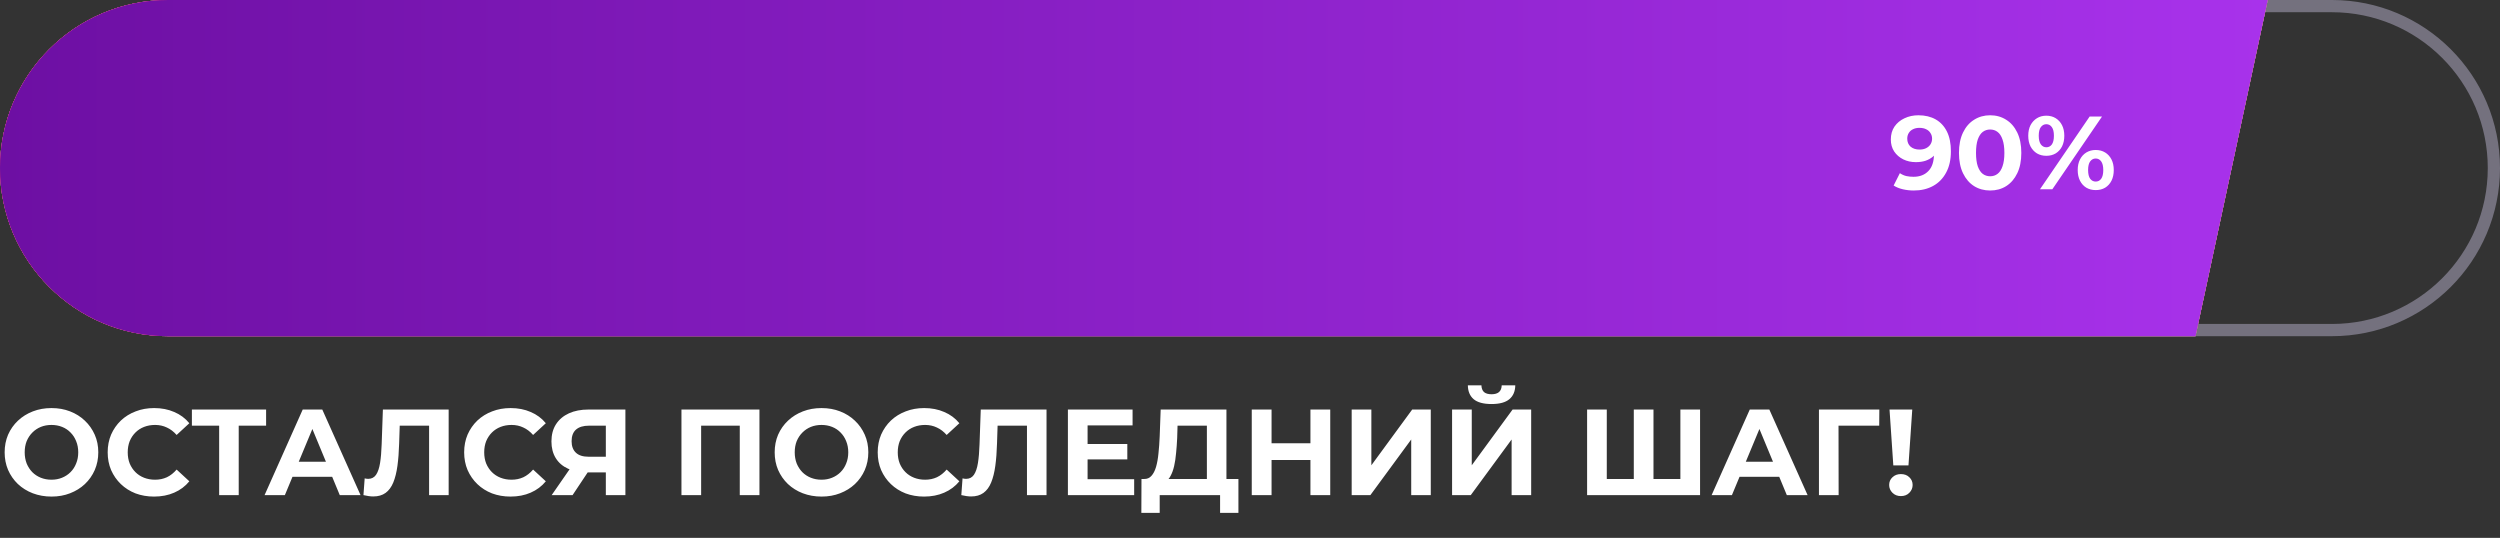
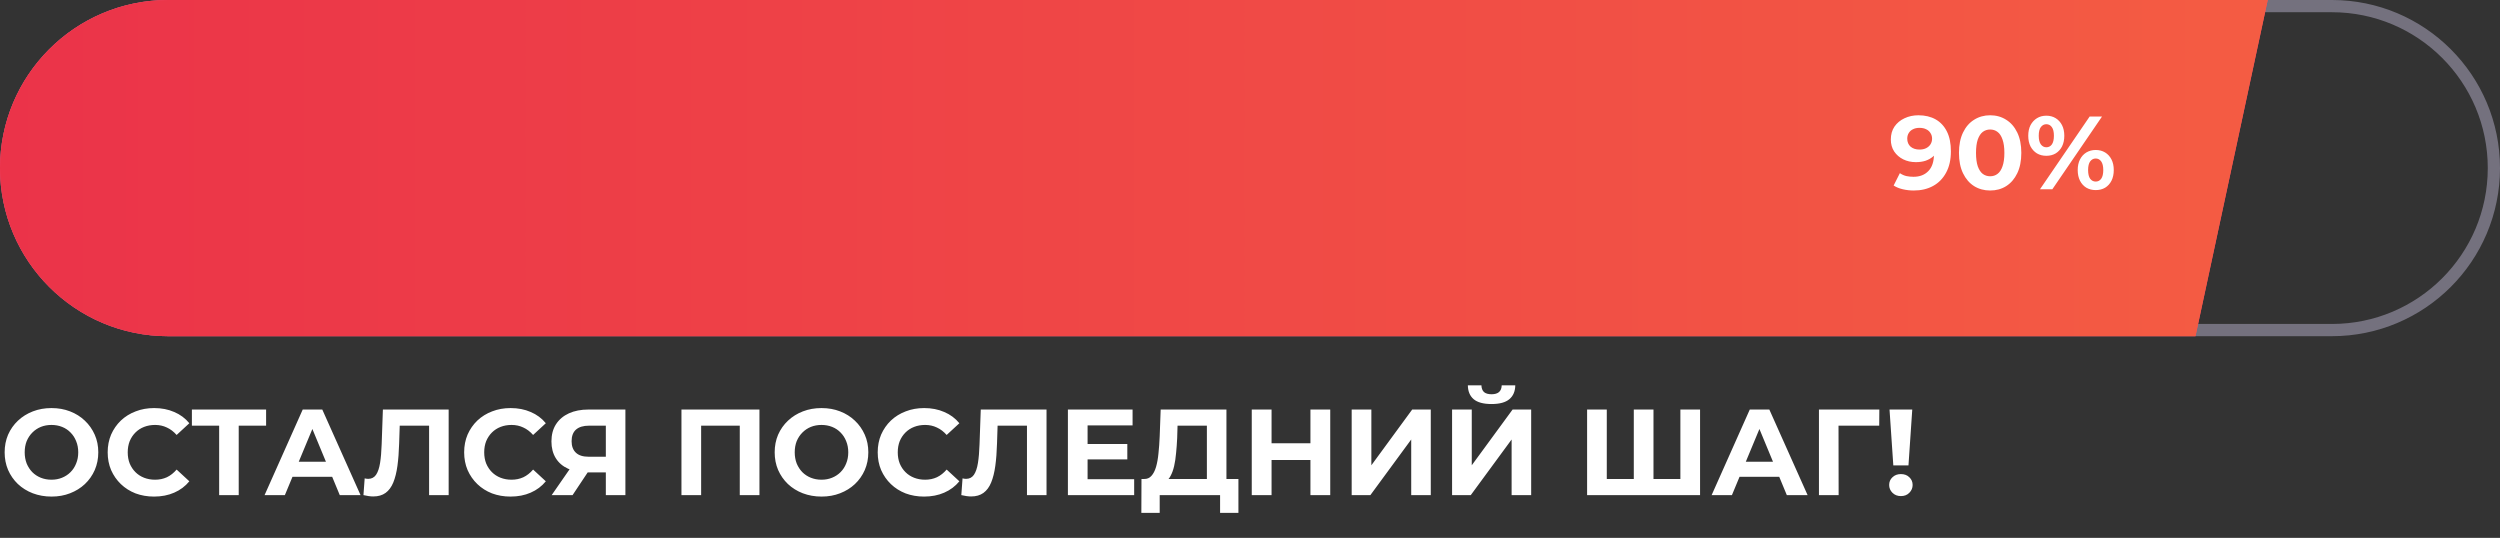
<svg xmlns="http://www.w3.org/2000/svg" width="409" height="88" viewBox="0 0 409 88" fill="none">
  <rect x="0" y="0" width="409" height="88" fill="#333333" stroke="none" />
-   <path data-figma-bg-blur-radius="12.6305" d="M27.5 1L381.5 1C396.136 1 408 12.864 408 27.5C408 42.136 396.136 54 381.5 54H27.5C12.864 54 1 42.136 1 27.5C1 13.093 12.497 1.371 26.816 1.009L27.5 1Z" stroke="#74717E" stroke-width="2" />
-   <path d="M0 27.5C0 12.312 12.312 0 27.5 0L371 0L359.181 55L27.5 55C12.312 55 0 42.688 0 27.5Z" fill="#52C0F0" />
+   <path data-figma-bg-blur-radius="12.6305" d="M27.5 1L381.5 1C396.136 1 408 12.864 408 27.5C408 42.136 396.136 54 381.5 54H27.5C12.864 54 1 42.136 1 27.5C1 13.093 12.497 1.371 26.816 1.009L27.5 1" stroke="#74717E" stroke-width="2" />
  <path d="M0 27.5C0 12.312 12.312 0 27.5 0L371 0L359.181 55L27.5 55C12.312 55 0 42.688 0 27.5Z" fill="#F94570" />
-   <path d="M0 27.5C0 12.312 12.312 0 27.5 0L371 0L359.181 55L27.5 55C12.312 55 0 42.688 0 27.5Z" fill="url(#paint0_linear_6315_721)" />
  <path d="M0 27.5C0 12.312 12.312 0 27.5 0L371 0L359.181 55L27.5 55C12.312 55 0 42.688 0 27.5Z" fill="url(#paint1_linear_6315_721)" />
-   <path d="M0 27.5C0 12.312 12.312 0 27.5 0L371 0L359.181 55L27.5 55C12.312 55 0 42.688 0 27.5Z" fill="url(#paint2_linear_6315_721)" />
  <path d="M8.44 81.24C7.333 81.24 6.307 81.06 5.36 80.7C4.427 80.34 3.613 79.833 2.92 79.18C2.24 78.527 1.707 77.76 1.32 76.88C0.947 76 0.76 75.04 0.76 74C0.76 72.96 0.947 72 1.32 71.12C1.707 70.24 2.247 69.473 2.94 68.82C3.633 68.167 4.447 67.66 5.38 67.3C6.313 66.94 7.327 66.76 8.42 66.76C9.527 66.76 10.54 66.94 11.46 67.3C12.393 67.66 13.2 68.167 13.88 68.82C14.573 69.473 15.113 70.24 15.5 71.12C15.887 71.987 16.08 72.947 16.08 74C16.08 75.04 15.887 76.007 15.5 76.9C15.113 77.78 14.573 78.547 13.88 79.2C13.2 79.84 12.393 80.34 11.46 80.7C10.54 81.06 9.533 81.24 8.44 81.24ZM8.42 78.48C9.047 78.48 9.62 78.373 10.14 78.16C10.673 77.947 11.14 77.64 11.54 77.24C11.94 76.84 12.247 76.367 12.46 75.82C12.687 75.273 12.8 74.667 12.8 74C12.8 73.333 12.687 72.727 12.46 72.18C12.247 71.633 11.94 71.16 11.54 70.76C11.153 70.36 10.693 70.053 10.16 69.84C9.627 69.627 9.047 69.52 8.42 69.52C7.793 69.52 7.213 69.627 6.68 69.84C6.16 70.053 5.7 70.36 5.3 70.76C4.9 71.16 4.587 71.633 4.36 72.18C4.147 72.727 4.04 73.333 4.04 74C4.04 74.653 4.147 75.26 4.36 75.82C4.587 76.367 4.893 76.84 5.28 77.24C5.68 77.64 6.147 77.947 6.68 78.16C7.213 78.373 7.793 78.48 8.42 78.48ZM25.196 81.24C24.116 81.24 23.109 81.067 22.176 80.72C21.256 80.36 20.456 79.853 19.776 79.2C19.096 78.547 18.563 77.78 18.176 76.9C17.803 76.02 17.616 75.053 17.616 74C17.616 72.947 17.803 71.98 18.176 71.1C18.563 70.22 19.096 69.453 19.776 68.8C20.469 68.147 21.276 67.647 22.196 67.3C23.116 66.94 24.123 66.76 25.216 66.76C26.429 66.76 27.523 66.973 28.496 67.4C29.483 67.813 30.309 68.427 30.976 69.24L28.896 71.16C28.416 70.613 27.883 70.207 27.296 69.94C26.709 69.66 26.069 69.52 25.376 69.52C24.723 69.52 24.123 69.627 23.576 69.84C23.029 70.053 22.556 70.36 22.156 70.76C21.756 71.16 21.443 71.633 21.216 72.18C21.003 72.727 20.896 73.333 20.896 74C20.896 74.667 21.003 75.273 21.216 75.82C21.443 76.367 21.756 76.84 22.156 77.24C22.556 77.64 23.029 77.947 23.576 78.16C24.123 78.373 24.723 78.48 25.376 78.48C26.069 78.48 26.709 78.347 27.296 78.08C27.883 77.8 28.416 77.38 28.896 76.82L30.976 78.74C30.309 79.553 29.483 80.173 28.496 80.6C27.523 81.027 26.423 81.24 25.196 81.24ZM35.854 81V68.9L36.594 69.64H31.394V67H43.534V69.64H38.334L39.054 68.9V81H35.854ZM43.285 81L49.525 67H52.725L58.985 81H55.585L50.465 68.64H51.745L46.605 81H43.285ZM46.405 78L47.265 75.54H54.465L55.345 78H46.405ZM61.06 81.22C60.82 81.22 60.566 81.2 60.3 81.16C60.046 81.12 59.766 81.067 59.46 81L59.66 78.26C59.846 78.313 60.04 78.34 60.24 78.34C60.786 78.34 61.213 78.12 61.52 77.68C61.826 77.227 62.046 76.58 62.18 75.74C62.313 74.9 62.4 73.88 62.44 72.68L62.64 67H73.4V81H70.2V68.9L70.94 69.64H64.76L65.42 68.86L65.3 72.56C65.26 73.933 65.166 75.153 65.02 76.22C64.873 77.287 64.646 78.193 64.34 78.94C64.033 79.687 63.613 80.253 63.08 80.64C62.546 81.027 61.873 81.22 61.06 81.22ZM83.516 81.24C82.436 81.24 81.43 81.067 80.496 80.72C79.576 80.36 78.776 79.853 78.096 79.2C77.416 78.547 76.883 77.78 76.496 76.9C76.123 76.02 75.936 75.053 75.936 74C75.936 72.947 76.123 71.98 76.496 71.1C76.883 70.22 77.416 69.453 78.096 68.8C78.79 68.147 79.596 67.647 80.516 67.3C81.436 66.94 82.443 66.76 83.536 66.76C84.75 66.76 85.843 66.973 86.816 67.4C87.803 67.813 88.63 68.427 89.296 69.24L87.216 71.16C86.736 70.613 86.203 70.207 85.616 69.94C85.03 69.66 84.39 69.52 83.696 69.52C83.043 69.52 82.443 69.627 81.896 69.84C81.35 70.053 80.876 70.36 80.476 70.76C80.076 71.16 79.763 71.633 79.536 72.18C79.323 72.727 79.216 73.333 79.216 74C79.216 74.667 79.323 75.273 79.536 75.82C79.763 76.367 80.076 76.84 80.476 77.24C80.876 77.64 81.35 77.947 81.896 78.16C82.443 78.373 83.043 78.48 83.696 78.48C84.39 78.48 85.03 78.347 85.616 78.08C86.203 77.8 86.736 77.38 87.216 76.82L89.296 78.74C88.63 79.553 87.803 80.173 86.816 80.6C85.843 81.027 84.743 81.24 83.516 81.24ZM99.115 81V76.58L99.915 77.28H96.075C94.861 77.28 93.814 77.08 92.934 76.68C92.055 76.28 91.381 75.7 90.915 74.94C90.448 74.18 90.215 73.273 90.215 72.22C90.215 71.127 90.461 70.193 90.954 69.42C91.461 68.633 92.168 68.033 93.075 67.62C93.981 67.207 95.048 67 96.275 67H102.315V81H99.115ZM90.254 81L93.734 75.98H97.014L93.674 81H90.254ZM99.115 75.54V68.8L99.915 69.64H96.355C95.434 69.64 94.728 69.853 94.234 70.28C93.754 70.707 93.514 71.34 93.514 72.18C93.514 72.993 93.748 73.62 94.215 74.06C94.681 74.5 95.368 74.72 96.275 74.72H99.915L99.115 75.54ZM111.486 81V67H124.246V81H121.026V68.9L121.766 69.64H113.966L114.706 68.9V81H111.486ZM134.417 81.24C133.31 81.24 132.283 81.06 131.337 80.7C130.403 80.34 129.59 79.833 128.897 79.18C128.217 78.527 127.683 77.76 127.297 76.88C126.923 76 126.737 75.04 126.737 74C126.737 72.96 126.923 72 127.297 71.12C127.683 70.24 128.223 69.473 128.917 68.82C129.61 68.167 130.423 67.66 131.357 67.3C132.29 66.94 133.303 66.76 134.397 66.76C135.503 66.76 136.517 66.94 137.437 67.3C138.37 67.66 139.177 68.167 139.857 68.82C140.55 69.473 141.09 70.24 141.477 71.12C141.863 71.987 142.057 72.947 142.057 74C142.057 75.04 141.863 76.007 141.477 76.9C141.09 77.78 140.55 78.547 139.857 79.2C139.177 79.84 138.37 80.34 137.437 80.7C136.517 81.06 135.51 81.24 134.417 81.24ZM134.397 78.48C135.023 78.48 135.597 78.373 136.117 78.16C136.65 77.947 137.117 77.64 137.517 77.24C137.917 76.84 138.223 76.367 138.437 75.82C138.663 75.273 138.777 74.667 138.777 74C138.777 73.333 138.663 72.727 138.437 72.18C138.223 71.633 137.917 71.16 137.517 70.76C137.13 70.36 136.67 70.053 136.137 69.84C135.603 69.627 135.023 69.52 134.397 69.52C133.77 69.52 133.19 69.627 132.657 69.84C132.137 70.053 131.677 70.36 131.277 70.76C130.877 71.16 130.563 71.633 130.337 72.18C130.123 72.727 130.017 73.333 130.017 74C130.017 74.653 130.123 75.26 130.337 75.82C130.563 76.367 130.87 76.84 131.257 77.24C131.657 77.64 132.123 77.947 132.657 78.16C133.19 78.373 133.77 78.48 134.397 78.48ZM151.173 81.24C150.093 81.24 149.086 81.067 148.153 80.72C147.233 80.36 146.433 79.853 145.752 79.2C145.073 78.547 144.539 77.78 144.153 76.9C143.779 76.02 143.593 75.053 143.593 74C143.593 72.947 143.779 71.98 144.153 71.1C144.539 70.22 145.073 69.453 145.752 68.8C146.446 68.147 147.253 67.647 148.173 67.3C149.093 66.94 150.099 66.76 151.193 66.76C152.406 66.76 153.499 66.973 154.473 67.4C155.459 67.813 156.286 68.427 156.953 69.24L154.873 71.16C154.393 70.613 153.859 70.207 153.273 69.94C152.686 69.66 152.046 69.52 151.353 69.52C150.699 69.52 150.099 69.627 149.553 69.84C149.006 70.053 148.533 70.36 148.133 70.76C147.733 71.16 147.419 71.633 147.193 72.18C146.979 72.727 146.873 73.333 146.873 74C146.873 74.667 146.979 75.273 147.193 75.82C147.419 76.367 147.733 76.84 148.133 77.24C148.533 77.64 149.006 77.947 149.553 78.16C150.099 78.373 150.699 78.48 151.353 78.48C152.046 78.48 152.686 78.347 153.273 78.08C153.859 77.8 154.393 77.38 154.873 76.82L156.953 78.74C156.286 79.553 155.459 80.173 154.473 80.6C153.499 81.027 152.399 81.24 151.173 81.24ZM158.872 81.22C158.632 81.22 158.379 81.2 158.112 81.16C157.859 81.12 157.579 81.067 157.272 81L157.472 78.26C157.659 78.313 157.852 78.34 158.052 78.34C158.599 78.34 159.026 78.12 159.332 77.68C159.639 77.227 159.859 76.58 159.992 75.74C160.126 74.9 160.212 73.88 160.252 72.68L160.452 67H171.212V81H168.012V68.9L168.752 69.64H162.572L163.232 68.86L163.112 72.56C163.072 73.933 162.979 75.153 162.832 76.22C162.686 77.287 162.459 78.193 162.152 78.94C161.846 79.687 161.426 80.253 160.892 80.64C160.359 81.027 159.686 81.22 158.872 81.22ZM174.709 81V67H185.289V69.6H177.929V78.4H185.549V81H174.709ZM177.689 75.16V72.64H184.429V75.16H177.689ZM190.646 78.8L187.186 78.36C187.666 78.373 188.059 78.207 188.366 77.86C188.686 77.513 188.939 77.027 189.126 76.4C189.312 75.76 189.446 75.013 189.526 74.16C189.619 73.307 189.686 72.38 189.726 71.38L189.886 67H200.646V79.56H197.446V69.64H192.646L192.586 71.68C192.546 72.547 192.486 73.367 192.406 74.14C192.339 74.913 192.232 75.62 192.086 76.26C191.939 76.887 191.746 77.42 191.506 77.86C191.279 78.3 190.992 78.613 190.646 78.8ZM186.726 83.9L186.746 78.36H202.606V83.9H199.606V81H189.726V83.9H186.726ZM214.387 81V67H217.627V81H214.387ZM204.787 81V67H208.027V81H204.787ZM207.787 75.26V72.52H214.627V75.26H207.787ZM221.135 81V67H224.355V76.12L231.035 67H234.075V81H230.875V71.9L224.195 81H221.135ZM237.56 81V67H240.78V76.12L247.46 67H250.5V81H247.3V71.9L240.62 81H237.56ZM244.02 66.1C242.687 66.1 241.707 65.833 241.08 65.3C240.467 64.767 240.154 64.013 240.14 63.04H242.36C242.374 63.52 242.514 63.887 242.78 64.14C243.06 64.38 243.474 64.5 244.02 64.5C244.554 64.5 244.96 64.38 245.24 64.14C245.52 63.887 245.667 63.52 245.68 63.04H247.9C247.887 64.013 247.567 64.767 246.94 65.3C246.314 65.833 245.34 66.1 244.02 66.1ZM259.65 81V67H262.87V79.1L262.13 78.36H268.01L267.29 79.1V67H270.51V79.1L269.75 78.36H275.67L274.91 79.1V67H278.13V81H259.65ZM280.023 81L286.263 67H289.463L295.723 81H292.323L287.203 68.64H288.483L283.343 81H280.023ZM283.143 78L284.003 75.54H291.203L292.083 78H283.143ZM297.58 81V67H307.46L307.44 69.64H300.04L300.78 68.9L300.8 81H297.58ZM309.746 76.14L309.126 67H312.846L312.226 76.14H309.746ZM310.986 81.16C310.426 81.16 309.966 80.98 309.606 80.62C309.246 80.26 309.066 79.833 309.066 79.34C309.066 78.833 309.246 78.413 309.606 78.08C309.966 77.733 310.426 77.56 310.986 77.56C311.559 77.56 312.019 77.733 312.366 78.08C312.726 78.413 312.906 78.833 312.906 79.34C312.906 79.833 312.726 80.26 312.366 80.62C312.019 80.98 311.559 81.16 310.986 81.16Z" fill="white" />
  <path d="M313.845 18.859C314.944 18.859 315.891 19.086 316.684 19.539C317.477 19.992 318.089 20.655 318.52 21.528C318.951 22.389 319.166 23.466 319.166 24.758C319.166 26.129 318.905 27.291 318.384 28.243C317.874 29.195 317.166 29.92 316.259 30.419C315.352 30.918 314.298 31.167 313.097 31.167C312.474 31.167 311.873 31.099 311.295 30.963C310.717 30.827 310.218 30.623 309.799 30.351L310.819 28.328C311.148 28.555 311.499 28.713 311.873 28.804C312.247 28.883 312.638 28.923 313.046 28.923C314.066 28.923 314.876 28.611 315.477 27.988C316.089 27.365 316.395 26.441 316.395 25.217C316.395 25.013 316.389 24.786 316.378 24.537C316.367 24.288 316.338 24.038 316.293 23.789L317.041 24.503C316.848 24.945 316.576 25.319 316.225 25.625C315.874 25.92 315.466 26.146 315.001 26.305C314.536 26.452 314.015 26.526 313.437 26.526C312.678 26.526 311.986 26.373 311.363 26.067C310.751 25.761 310.258 25.33 309.884 24.775C309.521 24.22 309.34 23.568 309.34 22.82C309.34 22.004 309.538 21.301 309.935 20.712C310.343 20.123 310.887 19.669 311.567 19.352C312.258 19.023 313.018 18.859 313.845 18.859ZM314.015 20.916C313.618 20.916 313.273 20.99 312.978 21.137C312.683 21.273 312.451 21.477 312.281 21.749C312.111 22.01 312.026 22.321 312.026 22.684C312.026 23.228 312.207 23.664 312.57 23.993C312.944 24.31 313.437 24.469 314.049 24.469C314.446 24.469 314.797 24.395 315.103 24.248C315.42 24.089 315.664 23.874 315.834 23.602C316.004 23.33 316.089 23.024 316.089 22.684C316.089 22.344 316.004 22.044 315.834 21.783C315.675 21.511 315.443 21.301 315.137 21.154C314.831 20.995 314.457 20.916 314.015 20.916ZM325.587 31.167C324.613 31.167 323.74 30.929 322.969 30.453C322.199 29.966 321.592 29.263 321.15 28.345C320.708 27.427 320.487 26.316 320.487 25.013C320.487 23.71 320.708 22.599 321.15 21.681C321.592 20.763 322.199 20.066 322.969 19.59C323.74 19.103 324.613 18.859 325.587 18.859C326.573 18.859 327.446 19.103 328.205 19.59C328.976 20.066 329.582 20.763 330.024 21.681C330.466 22.599 330.687 23.71 330.687 25.013C330.687 26.316 330.466 27.427 330.024 28.345C329.582 29.263 328.976 29.966 328.205 30.453C327.446 30.929 326.573 31.167 325.587 31.167ZM325.587 28.838C326.052 28.838 326.454 28.708 326.794 28.447C327.146 28.186 327.418 27.773 327.61 27.206C327.814 26.639 327.916 25.908 327.916 25.013C327.916 24.118 327.814 23.387 327.61 22.82C327.418 22.253 327.146 21.84 326.794 21.579C326.454 21.318 326.052 21.188 325.587 21.188C325.134 21.188 324.732 21.318 324.38 21.579C324.04 21.84 323.768 22.253 323.564 22.82C323.372 23.387 323.275 24.118 323.275 25.013C323.275 25.908 323.372 26.639 323.564 27.206C323.768 27.773 324.04 28.186 324.38 28.447C324.732 28.708 325.134 28.838 325.587 28.838ZM333.742 30.963L341.868 19.063H343.891L335.765 30.963H333.742ZM334.779 25.489C334.201 25.489 333.691 25.359 333.249 25.098C332.807 24.826 332.456 24.446 332.195 23.959C331.946 23.46 331.821 22.877 331.821 22.208C331.821 21.539 331.946 20.961 332.195 20.474C332.456 19.987 332.807 19.607 333.249 19.335C333.691 19.063 334.201 18.927 334.779 18.927C335.357 18.927 335.867 19.063 336.309 19.335C336.751 19.607 337.097 19.987 337.346 20.474C337.596 20.961 337.72 21.539 337.72 22.208C337.72 22.877 337.596 23.46 337.346 23.959C337.097 24.446 336.751 24.826 336.309 25.098C335.867 25.359 335.357 25.489 334.779 25.489ZM334.779 24.095C335.153 24.095 335.454 23.942 335.68 23.636C335.907 23.319 336.02 22.843 336.02 22.208C336.02 21.573 335.907 21.103 335.68 20.797C335.454 20.48 335.153 20.321 334.779 20.321C334.417 20.321 334.116 20.48 333.878 20.797C333.652 21.103 333.538 21.573 333.538 22.208C333.538 22.831 333.652 23.302 333.878 23.619C334.116 23.936 334.417 24.095 334.779 24.095ZM342.854 31.099C342.288 31.099 341.778 30.969 341.324 30.708C340.882 30.436 340.537 30.056 340.287 29.569C340.038 29.07 339.913 28.487 339.913 27.818C339.913 27.149 340.038 26.571 340.287 26.084C340.537 25.597 340.882 25.217 341.324 24.945C341.778 24.673 342.288 24.537 342.854 24.537C343.444 24.537 343.959 24.673 344.401 24.945C344.843 25.217 345.189 25.597 345.438 26.084C345.688 26.571 345.812 27.149 345.812 27.818C345.812 28.487 345.688 29.07 345.438 29.569C345.189 30.056 344.843 30.436 344.401 30.708C343.959 30.969 343.444 31.099 342.854 31.099ZM342.854 29.705C343.228 29.705 343.529 29.552 343.755 29.246C343.982 28.929 344.095 28.453 344.095 27.818C344.095 27.195 343.982 26.724 343.755 26.407C343.529 26.09 343.228 25.931 342.854 25.931C342.492 25.931 342.191 26.09 341.953 26.407C341.727 26.713 341.613 27.183 341.613 27.818C341.613 28.453 341.727 28.929 341.953 29.246C342.191 29.552 342.492 29.705 342.854 29.705Z" fill="white" />
  <defs>
    <clipPath id="bgblur_0_6315_721_clip_path" transform="translate(12.63 12.63)">
-       <path d="M27.5 1L381.5 1C396.136 1 408 12.864 408 27.5C408 42.136 396.136 54 381.5 54H27.5C12.864 54 1 42.136 1 27.5C1 13.093 12.497 1.371 26.816 1.009L27.5 1Z" />
-     </clipPath>
+       </clipPath>
    <linearGradient id="paint0_linear_6315_721" x1="-1.70669e-07" y1="27.5" x2="394.684" y2="126.888" gradientUnits="userSpaceOnUse">
      <stop stop-color="#D53EFA" />
      <stop offset="0.465" stop-color="#7035FF" />
      <stop offset="1" stop-color="#9EFCEC" />
    </linearGradient>
    <linearGradient id="paint1_linear_6315_721" x1="0" y1="27.5" x2="371" y2="27.5" gradientUnits="userSpaceOnUse">
      <stop stop-color="#EB3349" />
      <stop offset="1" stop-color="#F45C43" />
    </linearGradient>
    <linearGradient id="paint2_linear_6315_721" x1="0" y1="27.5" x2="371" y2="27.5" gradientUnits="userSpaceOnUse">
      <stop stop-color="#6D0FA3" />
      <stop offset="1" stop-color="#A832EB" />
    </linearGradient>
  </defs>
</svg>